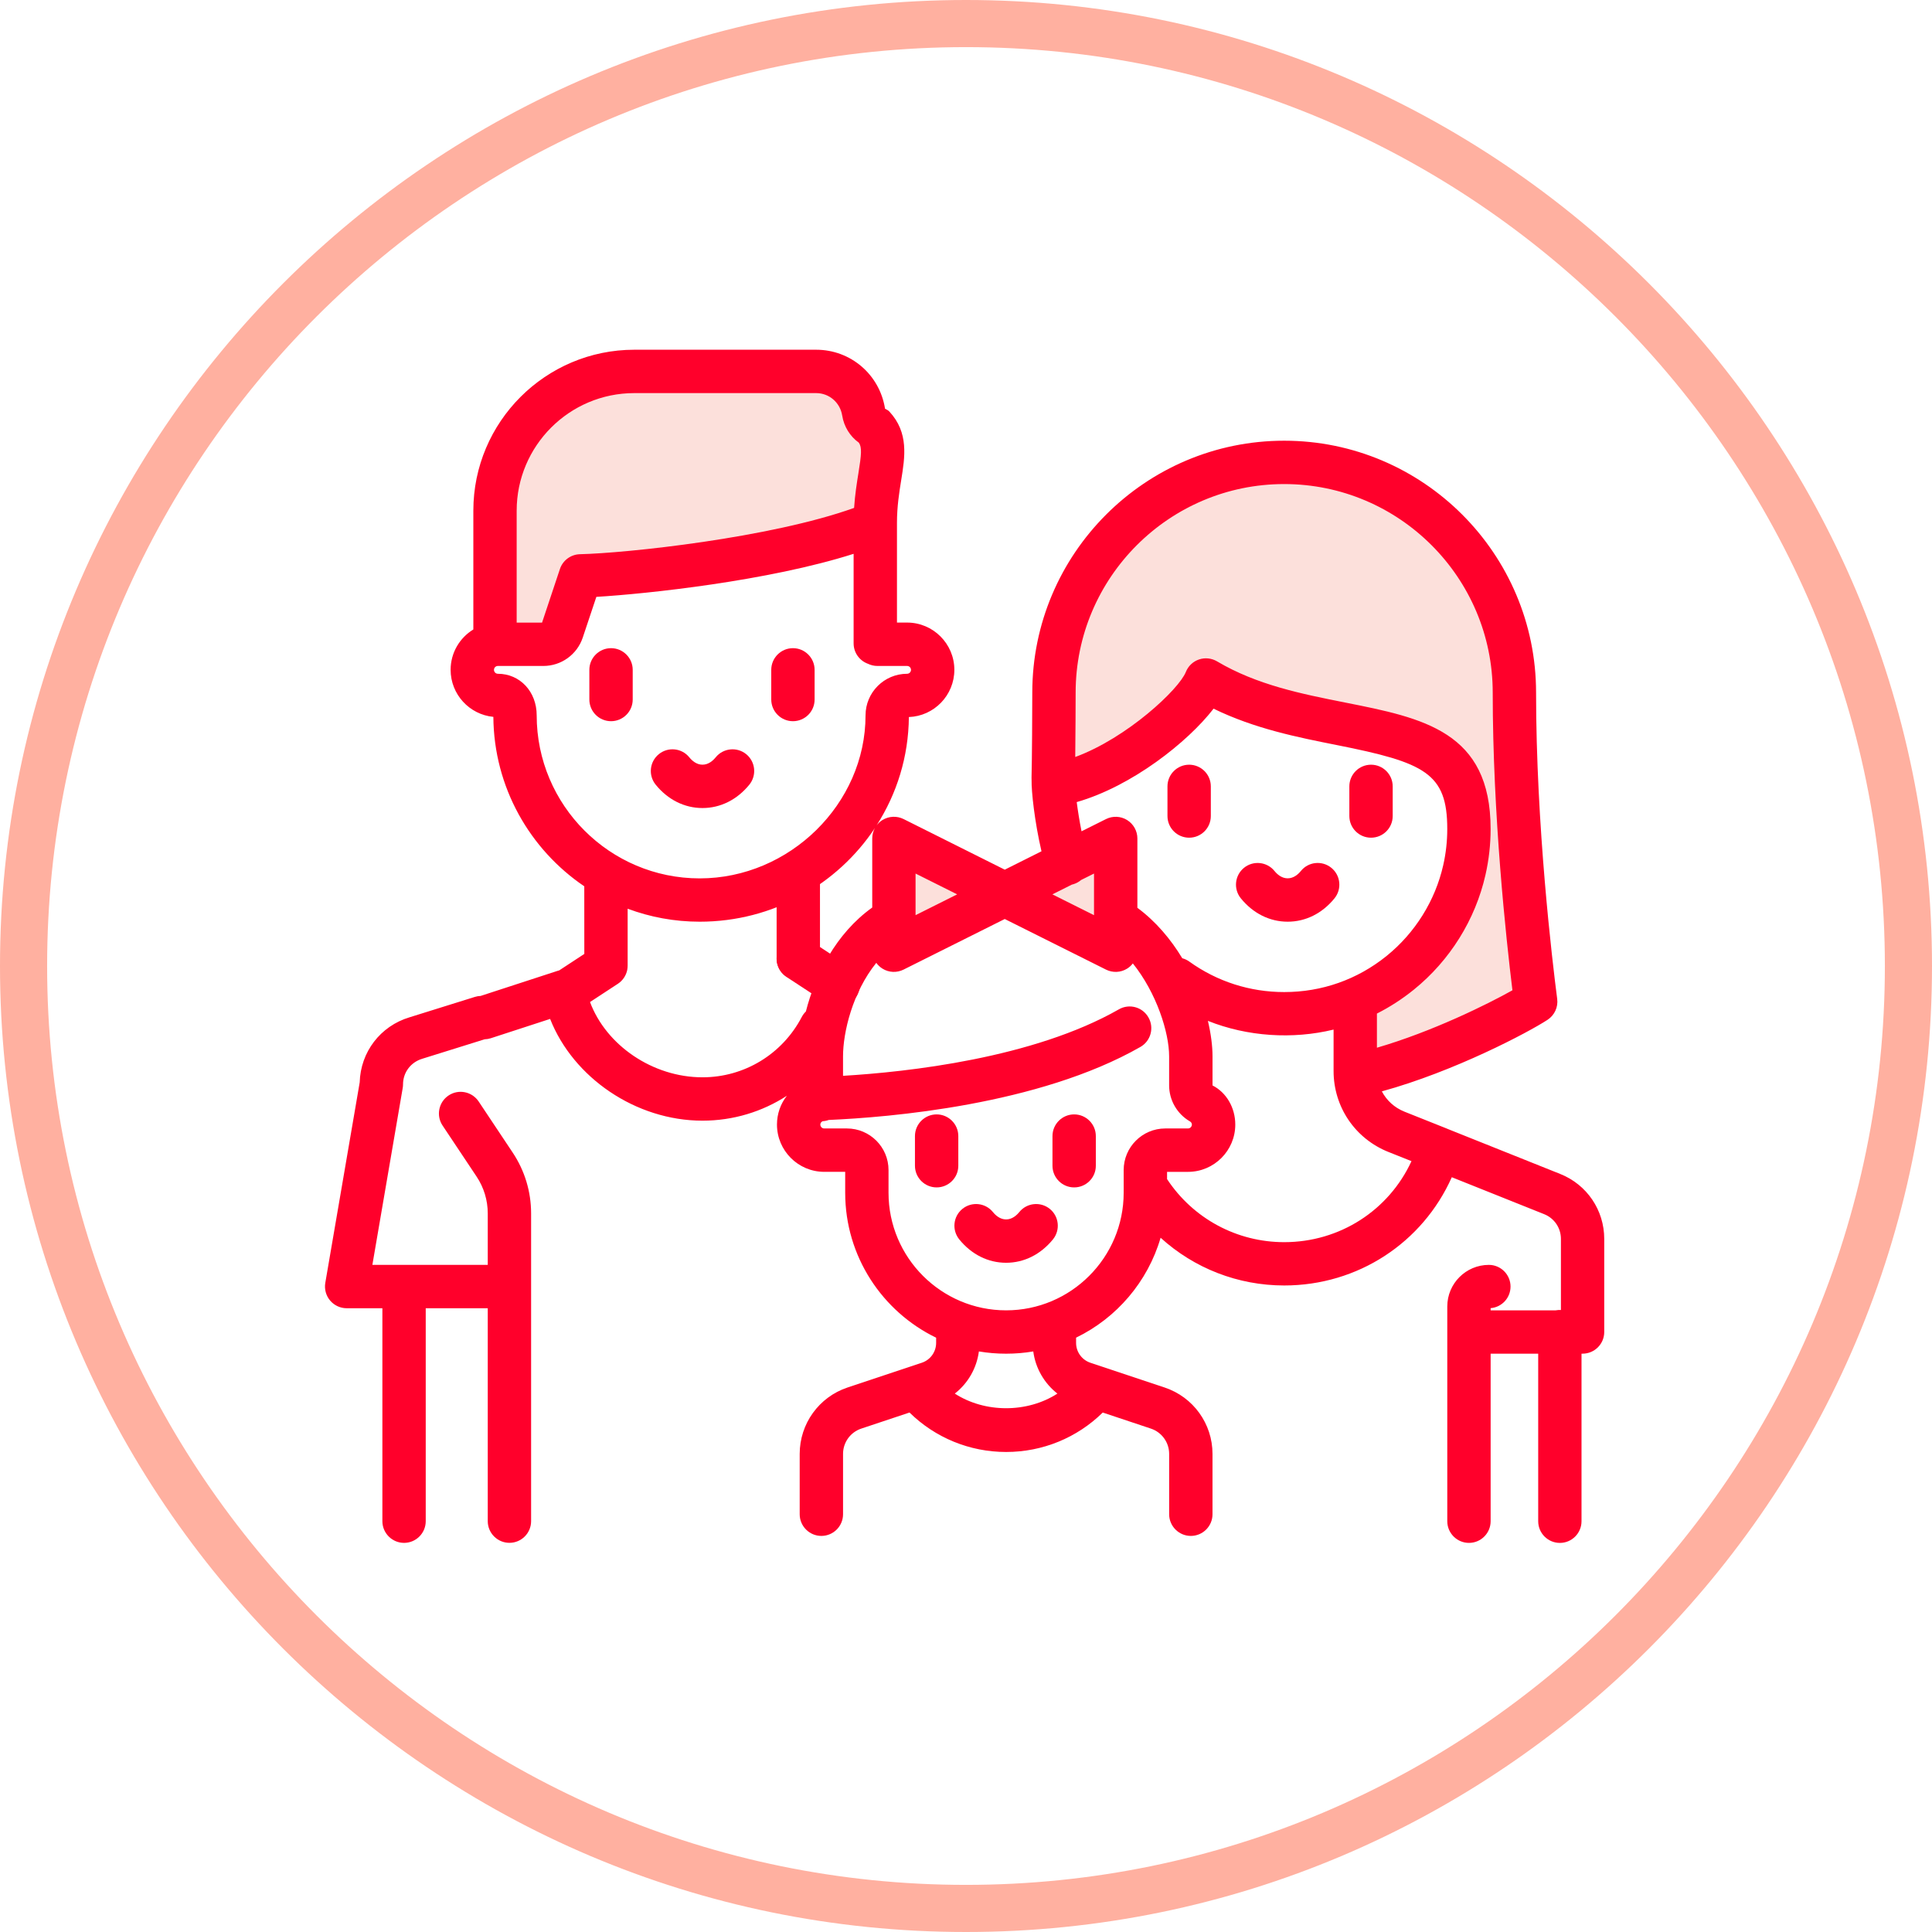
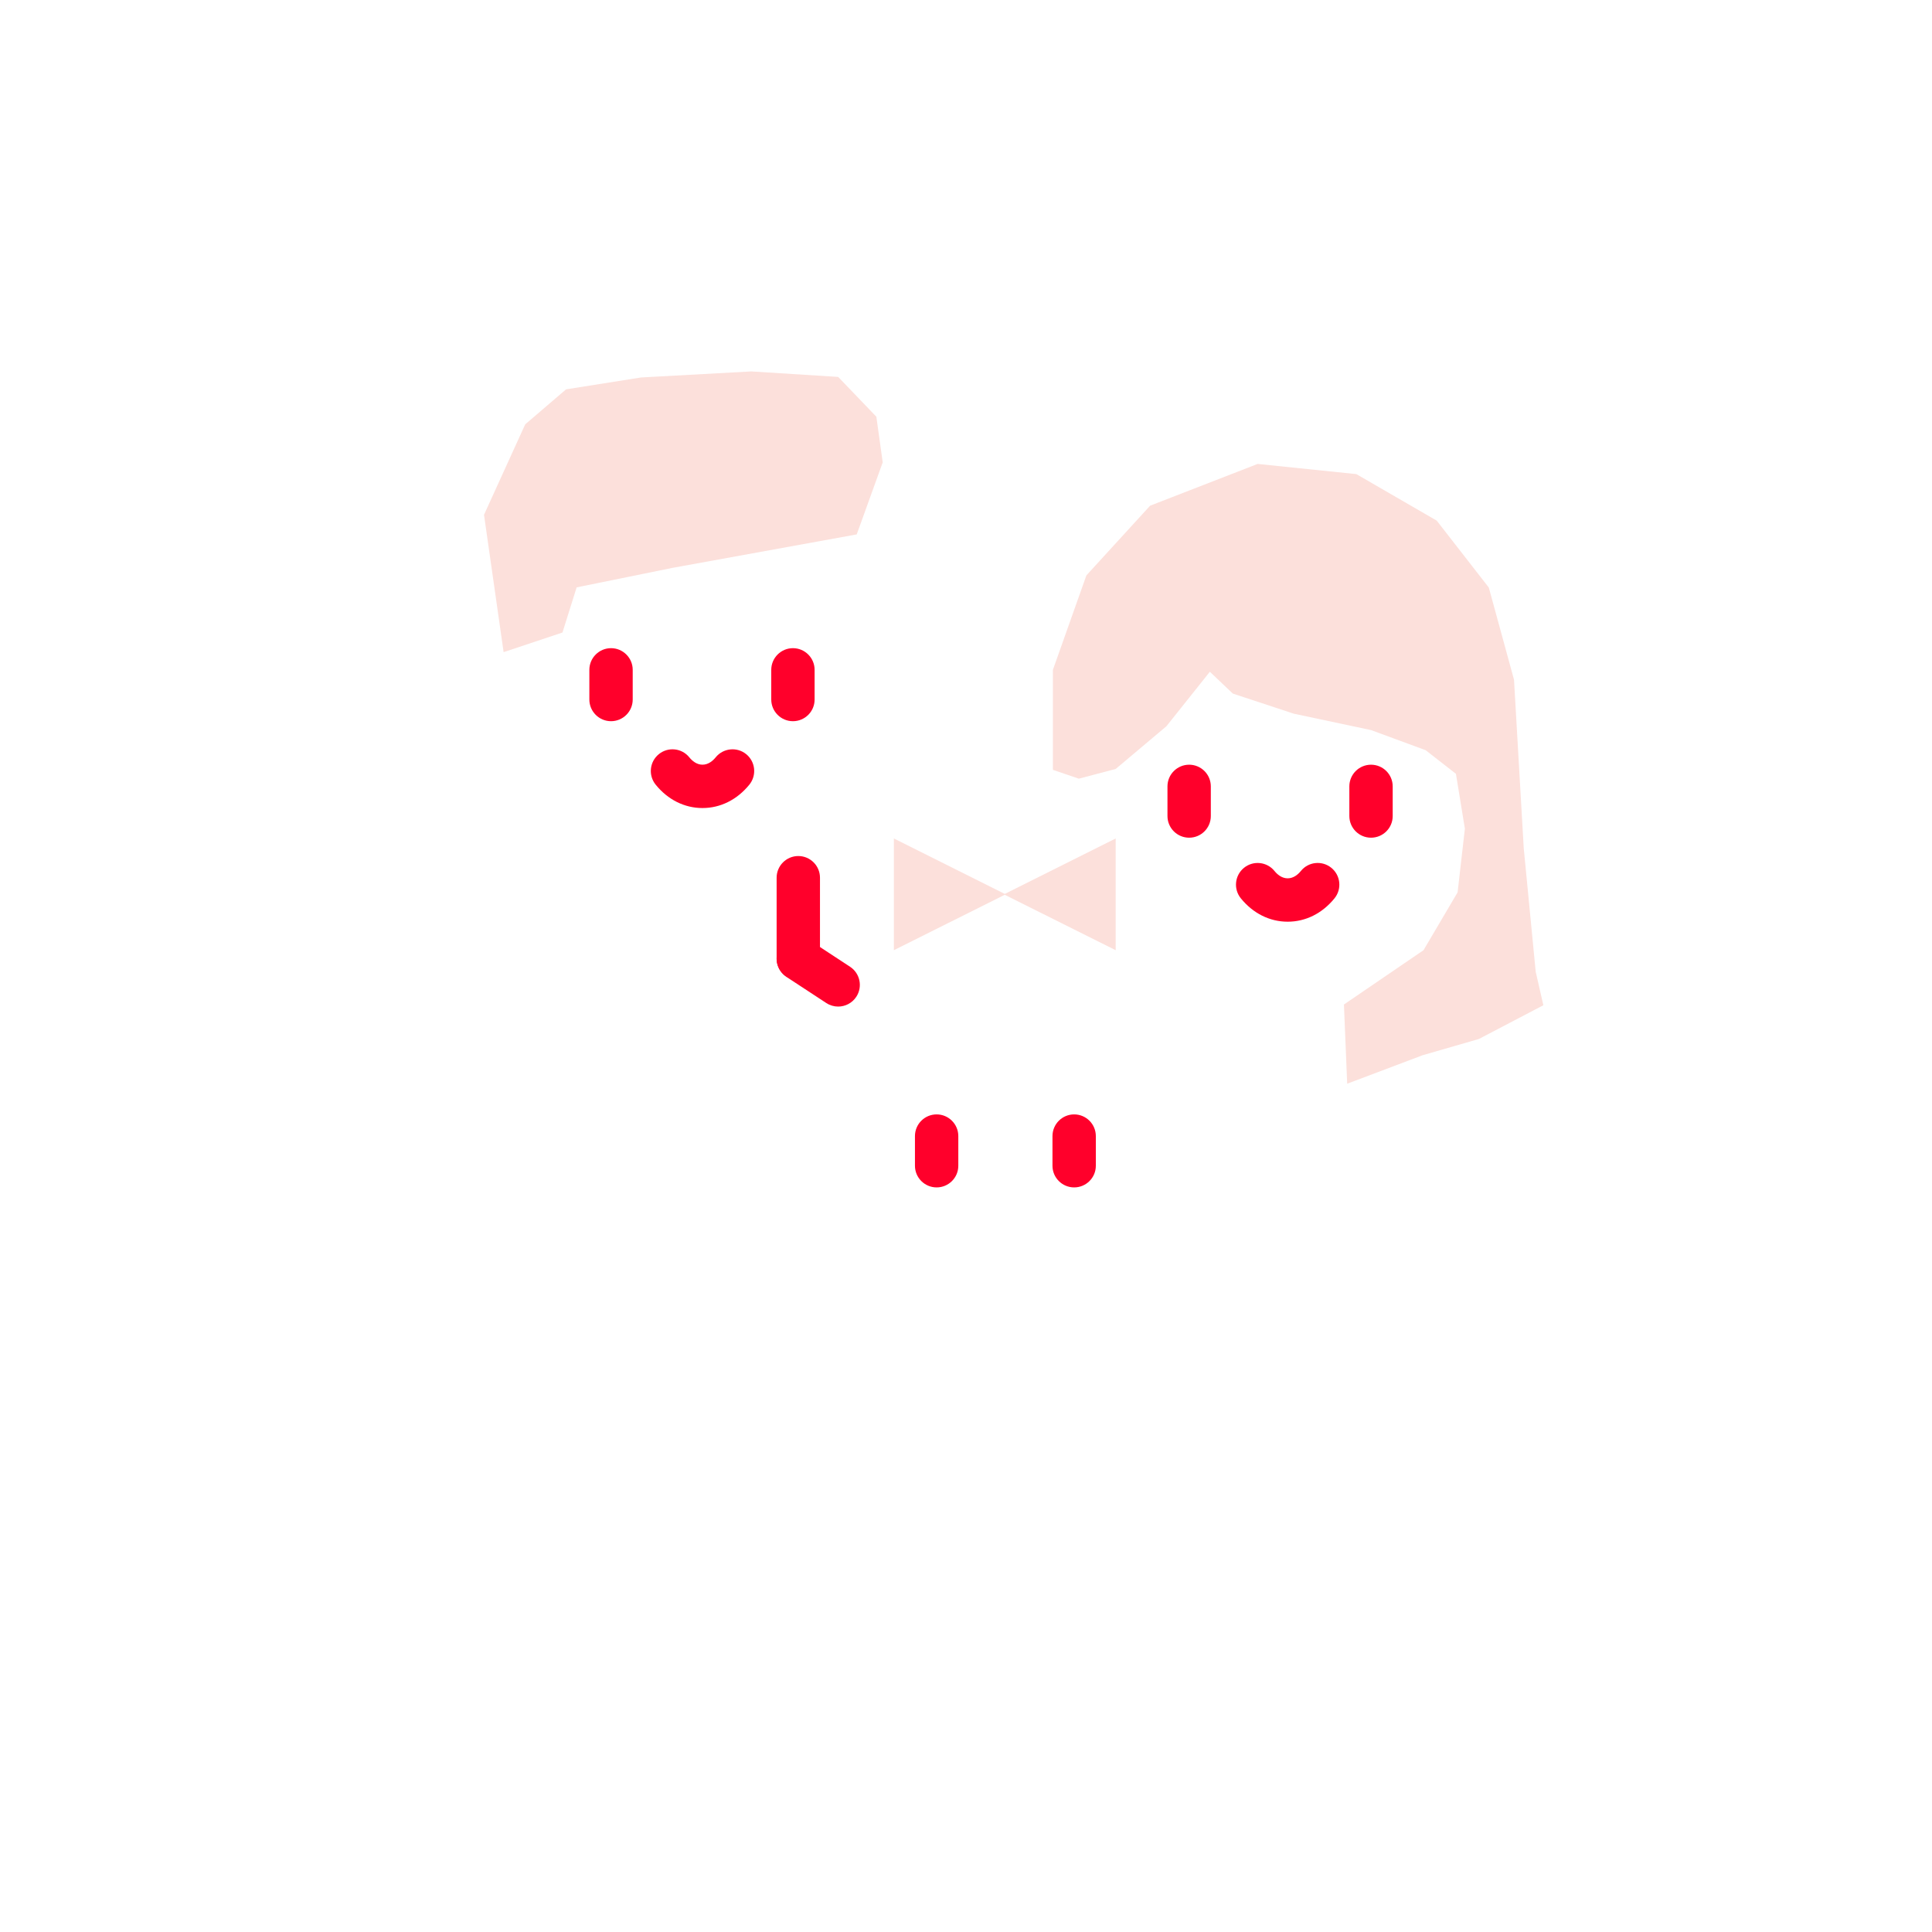
<svg xmlns="http://www.w3.org/2000/svg" width="100" height="100" viewBox="0 0 100 100" fill="none">
-   <path d="M50 100C22.429 100 0 77.571 0 50C0 22.43 22.429 0 50 0C77.571 0 100 22.43 100 50C100 77.571 77.571 100 50 100ZM50 2.439C23.775 2.439 2.439 23.775 2.439 50C2.439 76.225 23.775 97.561 50 97.561C76.225 97.561 97.561 76.225 97.561 50C97.561 23.775 76.225 2.439 50 2.439Z" fill="#FFB0A0" />
  <path d="M27.185 21.964L29.299 20.153L33.175 19.538L38.887 19.225L43.383 19.509L45.36 21.569L45.689 23.933L44.344 27.661L34.807 29.393L29.847 30.402L29.113 32.739L26.067 33.754L25.052 26.646L27.185 21.964Z" fill="#FCE0DB" />
  <path d="M57.748 43.399V49.183L51.961 46.292L57.748 43.399Z" fill="#FCE0DB" />
  <path d="M46.267 43.399L52.051 46.291L46.267 49.182V43.399Z" fill="#FCE0DB" />
-   <path d="M54.498 39.847V34.671L56.231 29.783L59.531 26.174L65.096 24.013L70.205 24.54L74.364 26.947L77.061 30.412L78.365 35.181L78.869 43.908L79.488 50.3L79.884 52.031L76.546 53.778L73.64 54.617L69.73 56.093L69.562 51.993L73.681 49.182L75.445 46.188L75.822 42.893L75.359 40.053L73.792 38.831L70.965 37.789L66.964 36.94L63.81 35.899L62.622 34.77L60.373 37.591L57.748 39.801L55.839 40.304L54.498 39.847Z" fill="#FCE0DB" />
+   <path d="M54.498 39.847V34.671L56.231 29.783L59.531 26.174L65.096 24.013L70.205 24.54L74.364 26.947L77.061 30.412L78.365 35.181L78.869 43.908L79.488 50.3L79.884 52.031L76.546 53.778L73.64 54.617L69.73 56.093L69.562 51.993L73.681 49.182L75.445 46.188L75.822 42.893L75.359 40.053L73.792 38.831L70.965 37.789L66.964 36.94L63.81 35.899L62.622 34.77L60.373 37.591L57.748 39.801L55.839 40.304L54.498 39.847" fill="#FCE0DB" />
  <path d="M36.36 41.824C35.431 41.824 34.57 41.395 33.937 40.614C33.547 40.133 33.62 39.426 34.101 39.035C34.583 38.644 35.29 38.718 35.678 39.199C35.82 39.373 36.052 39.58 36.36 39.58C36.669 39.58 36.904 39.372 37.044 39.198C37.435 38.718 38.144 38.645 38.623 39.035C39.104 39.426 39.176 40.133 38.786 40.614C38.151 41.394 37.29 41.824 36.36 41.824Z" fill="#FF002B" />
  <path d="M31.627 37.329C31.008 37.329 30.505 36.826 30.505 36.207V34.671C30.505 34.052 31.009 33.549 31.627 33.549C32.246 33.549 32.749 34.052 32.749 34.671V36.207C32.749 36.826 32.247 37.329 31.627 37.329Z" fill="#FF002B" />
  <path d="M41.042 37.329C40.423 37.329 39.92 36.826 39.92 36.207V34.671C39.92 34.052 40.424 33.549 41.042 33.549C41.661 33.549 42.164 34.052 42.164 34.671V36.207C42.165 36.826 41.662 37.329 41.042 37.329Z" fill="#FF002B" />
  <path d="M66.65 47.707C65.719 47.707 64.859 47.278 64.225 46.497C63.835 46.016 63.908 45.309 64.389 44.918C64.87 44.527 65.578 44.602 65.967 45.082C66.108 45.256 66.341 45.462 66.65 45.462C66.958 45.462 67.192 45.256 67.333 45.082C67.721 44.601 68.428 44.526 68.91 44.918C69.391 45.308 69.464 46.016 69.074 46.497C68.44 47.278 67.581 47.707 66.65 47.707Z" fill="#FF002B" />
-   <path d="M80.739 79.861C80.119 79.861 79.617 79.357 79.617 78.739V70.068H77.155V78.738C77.155 79.357 76.652 79.86 76.033 79.86C75.415 79.86 74.911 79.356 74.911 78.738V67.623C74.911 66.436 75.876 65.47 77.063 65.47C77.682 65.47 78.185 65.974 78.185 66.592C78.185 67.182 77.731 67.663 77.155 67.71V67.823H80.522C80.61 67.807 80.704 67.8 80.793 67.804V64.126C80.793 63.559 80.453 63.057 79.927 62.846L75.145 60.933C73.63 64.328 70.281 66.536 66.471 66.536C64.068 66.536 61.802 65.64 60.073 64.066C59.409 66.342 57.798 68.219 55.698 69.237V69.506C55.698 69.974 55.995 70.387 56.439 70.536L60.281 71.817C61.764 72.312 62.759 73.693 62.759 75.253V78.377C62.759 78.996 62.256 79.499 61.637 79.499C61.019 79.499 60.515 78.995 60.515 78.377V75.253C60.515 74.66 60.136 74.134 59.572 73.945L57.078 73.113C55.748 74.419 53.965 75.154 52.077 75.154C50.191 75.154 48.407 74.419 47.076 73.112L44.578 73.945C44.015 74.133 43.636 74.659 43.636 75.253V78.377C43.636 78.996 43.133 79.499 42.514 79.499C41.896 79.499 41.392 78.995 41.392 78.377V75.253C41.392 73.693 42.388 72.311 43.867 71.817L47.711 70.536C48.156 70.388 48.454 69.975 48.454 69.506V69.239C45.669 67.889 43.747 65.033 43.747 61.739V60.654H42.662C41.313 60.654 40.216 59.556 40.216 58.207C40.216 57.655 40.399 57.136 40.728 56.717C39.452 57.545 37.944 58.006 36.361 58.006C32.903 58.006 29.667 55.773 28.474 52.739L25.404 53.739C25.298 53.773 25.189 53.791 25.084 53.794L21.854 54.802C21.256 54.983 20.861 55.513 20.861 56.127C20.861 56.19 20.855 56.254 20.844 56.316L19.274 65.469H25.246V62.807C25.246 62.127 25.046 61.466 24.668 60.899L22.907 58.257C22.563 57.742 22.704 57.044 23.219 56.701C23.737 56.356 24.431 56.499 24.775 57.012L26.535 59.654C27.16 60.591 27.49 61.681 27.49 62.806V78.735C27.49 79.354 26.987 79.857 26.368 79.857C25.75 79.857 25.246 79.353 25.246 78.735V67.714H22.036V78.737C22.036 79.356 21.533 79.859 20.914 79.859C20.296 79.859 19.792 79.355 19.792 78.737V67.714H17.944C17.613 67.714 17.299 67.568 17.086 67.315C16.872 67.062 16.782 66.728 16.837 66.402L18.618 56.023C18.662 54.455 19.686 53.109 21.196 52.656L24.578 51.6C24.677 51.569 24.778 51.552 24.877 51.549L28.873 50.247C28.898 50.239 28.922 50.232 28.947 50.226L30.244 49.375L30.242 45.875C27.425 43.967 25.562 40.749 25.536 37.105C24.297 36.986 23.324 35.94 23.324 34.67C23.324 33.786 23.795 33.011 24.5 32.581V26.432C24.5 21.839 28.237 18.102 32.831 18.102H42.245C44.031 18.102 45.53 19.386 45.81 21.157C45.911 21.215 45.957 21.22 46.036 21.305C47.044 22.394 46.842 23.643 46.646 24.852C46.544 25.489 46.427 26.211 46.427 27.067V32.224H46.951C48.3 32.224 49.397 33.322 49.397 34.67C49.397 35.988 48.349 37.066 47.043 37.114C47.026 39.172 46.416 41.093 45.374 42.718C45.456 42.611 45.557 42.517 45.677 42.444C46.008 42.24 46.42 42.221 46.769 42.394L52.007 45.014L53.907 44.063C53.547 42.517 53.382 40.944 53.395 40.385C53.392 40.342 53.391 40.298 53.392 40.253C53.417 39.327 53.431 36.714 53.431 35.848C53.431 28.659 59.281 22.811 66.469 22.811C73.658 22.811 79.507 28.66 79.507 35.848C79.507 42.723 80.343 49.721 80.6 51.702C80.656 52.129 80.462 52.548 80.101 52.785C79.105 53.436 75.28 55.457 71.525 56.489C71.769 56.956 72.175 57.331 72.69 57.538L74.907 58.422C74.907 58.423 74.909 58.423 74.909 58.425L80.757 60.764C82.141 61.316 83.035 62.637 83.035 64.126V68.945C83.035 69.564 82.532 70.066 81.913 70.066H81.859V78.736C81.861 79.357 81.358 79.861 80.739 79.861ZM49.42 72.132C50.985 73.142 53.168 73.141 54.731 72.133C54.053 71.602 53.597 70.822 53.482 69.95C52.567 70.106 51.585 70.106 50.667 69.95C50.553 70.822 50.099 71.601 49.42 72.132ZM42.578 58.034C42.574 58.036 42.57 58.039 42.566 58.041C42.495 58.082 42.46 58.139 42.46 58.207C42.46 58.318 42.55 58.409 42.661 58.409H43.838C45.025 58.409 45.99 59.375 45.99 60.561V61.738C45.99 65.094 48.72 67.823 52.076 67.823C55.431 67.823 58.161 65.093 58.161 61.738V61.618C58.161 61.595 58.161 61.572 58.162 61.553L58.161 60.561C58.161 59.375 59.127 58.409 60.313 58.409H61.491C61.6 58.409 61.692 58.316 61.692 58.207C61.692 58.121 61.633 58.068 61.585 58.04C60.925 57.656 60.514 56.944 60.514 56.181V54.678C60.514 53.437 59.857 51.383 58.636 49.867C58.555 49.973 58.454 50.066 58.337 50.138C58.006 50.343 57.593 50.36 57.245 50.186L52.006 47.568L46.769 50.186C46.421 50.36 46.008 50.343 45.677 50.137C45.55 50.058 45.441 49.955 45.356 49.837C44.125 51.363 43.635 53.435 43.635 54.677V55.684C46.946 55.487 53.476 54.778 57.913 52.243C58.452 51.934 59.137 52.121 59.443 52.661C59.751 53.198 59.564 53.884 59.026 54.19C53.755 57.204 45.971 57.836 42.895 57.969C42.795 58.006 42.689 58.028 42.578 58.034ZM60.406 61.029C61.757 63.075 64.019 64.294 66.471 64.294C69.35 64.294 71.884 62.646 73.058 60.101L71.859 59.623C70.137 58.933 69.026 57.29 69.026 55.437V53.291C66.907 53.807 64.561 53.655 62.521 52.84C62.681 53.517 62.76 54.148 62.76 54.679V56.182C63.479 56.547 63.938 57.335 63.938 58.208C63.938 59.557 62.84 60.655 61.492 60.655H60.407V61.029H60.406ZM30.539 51.865C31.373 54.102 33.78 55.761 36.361 55.761C38.523 55.761 40.491 54.565 41.498 52.641C41.555 52.532 41.627 52.436 41.712 52.355C42.194 50.465 43.262 48.319 45.147 46.973V43.398C45.147 43.205 45.196 43.019 45.287 42.856C43.352 45.775 40.01 47.707 36.219 47.707C34.907 47.707 33.649 47.469 32.487 47.035V49.969C32.487 50.043 32.479 50.131 32.466 50.203C32.406 50.498 32.232 50.756 31.981 50.921L30.539 51.865ZM71.269 52.462V54.23C74.118 53.402 76.97 51.993 78.283 51.257C77.956 48.584 77.263 42.172 77.263 35.848C77.263 29.897 72.422 25.055 66.469 25.055C60.517 25.055 55.676 29.897 55.675 35.848C55.675 36.477 55.667 38.015 55.654 39.182C58.349 38.192 61.028 35.669 61.377 34.785C61.498 34.479 61.746 34.241 62.057 34.135C62.368 34.028 62.711 34.065 62.992 34.231C65.06 35.457 67.38 35.917 69.623 36.363C73.666 37.165 77.154 37.858 77.154 42.909C77.154 43.706 77.065 44.505 76.888 45.283C76.363 47.604 75.047 49.714 73.183 51.222C72.582 51.708 71.941 52.122 71.269 52.462ZM61.194 49.599C61.322 49.632 61.446 49.691 61.56 49.772C62.998 50.805 64.696 51.349 66.471 51.349C68.422 51.349 70.255 50.703 71.772 49.478C73.245 48.286 74.285 46.62 74.7 44.787C74.84 44.172 74.91 43.541 74.91 42.909C74.91 40.015 73.752 39.47 69.191 38.564C67.179 38.164 64.938 37.719 62.814 36.681C61.476 38.414 58.579 40.7 55.731 41.516C55.788 41.955 55.87 42.482 55.98 43.028L57.247 42.395C57.596 42.222 58.008 42.24 58.339 42.445C58.669 42.65 58.871 43.011 58.871 43.399V46.987C59.828 47.695 60.599 48.614 61.194 49.599ZM54.471 46.292L56.626 47.369V45.215L55.958 45.548C55.843 45.647 55.705 45.723 55.55 45.769C55.527 45.776 55.503 45.782 55.48 45.787L54.471 46.292ZM47.389 45.215V47.369L49.543 46.292L47.389 45.215ZM25.769 34.47C25.658 34.47 25.568 34.561 25.568 34.672C25.568 34.782 25.66 34.874 25.769 34.874C26.914 34.874 27.779 35.799 27.779 37.026C27.779 41.68 31.564 45.465 36.217 45.465C40.87 45.465 44.8 41.601 44.8 37.026C44.8 35.84 45.766 34.874 46.952 34.874C47.062 34.874 47.153 34.782 47.153 34.672C47.153 34.561 47.064 34.47 46.952 34.47H45.417C45.24 34.47 45.073 34.429 44.925 34.357C44.493 34.201 44.183 33.787 44.183 33.302V28.666C39.769 30.071 33.495 30.736 30.867 30.894L30.164 32.999C29.871 33.879 29.051 34.47 28.123 34.47H25.769ZM26.744 32.226H28.057L28.981 29.453C29.13 29.004 29.546 28.697 30.019 28.686C32.424 28.631 39.877 27.842 44.208 26.289C44.254 25.595 44.35 24.999 44.431 24.495C44.59 23.511 44.618 23.158 44.455 22.914C43.993 22.582 43.684 22.081 43.592 21.51C43.486 20.836 42.919 20.347 42.243 20.347H32.828C29.472 20.347 26.743 23.077 26.743 26.433V32.226H26.744Z" fill="#FF002B" />
-   <path d="M52.076 65.361C51.145 65.361 50.283 64.931 49.65 64.149C49.261 63.667 49.334 62.961 49.815 62.571C50.297 62.18 51.004 62.256 51.393 62.736C51.535 62.91 51.767 63.117 52.076 63.117C52.384 63.117 52.618 62.909 52.759 62.735C53.149 62.255 53.855 62.181 54.338 62.572C54.818 62.962 54.891 63.669 54.501 64.15C53.867 64.931 53.005 65.361 52.076 65.361Z" fill="#FF002B" />
  <path d="M61.55 43.359C60.931 43.359 60.428 42.857 60.428 42.237V40.703C60.428 40.083 60.932 39.581 61.55 39.581C62.169 39.581 62.672 40.083 62.672 40.703V42.238C62.672 42.858 62.17 43.359 61.55 43.359Z" fill="#FF002B" />
  <path d="M70.964 43.359C70.344 43.359 69.842 42.857 69.842 42.237V40.703C69.842 40.083 70.345 39.581 70.964 39.581C71.582 39.581 72.086 40.083 72.086 40.703V42.238C72.087 42.858 71.583 43.359 70.964 43.359Z" fill="#FF002B" />
  <path d="M48.48 61.46C47.86 61.46 47.358 60.957 47.358 60.339V58.803C47.358 58.183 47.861 57.681 48.48 57.681C49.098 57.681 49.602 58.184 49.602 58.803V60.339C49.603 60.958 49.099 61.46 48.48 61.46Z" fill="#FF002B" />
  <path d="M55.598 61.46C54.978 61.46 54.476 60.957 54.476 60.339V58.803C54.476 58.183 54.98 57.681 55.598 57.681C56.217 57.681 56.72 58.184 56.72 58.803V60.339C56.721 60.958 56.218 61.46 55.598 61.46Z" fill="#FF002B" />
  <path d="M41.32 50.732C40.701 50.732 40.198 50.228 40.198 49.61V45.43C40.198 44.811 40.702 44.308 41.32 44.308C41.939 44.308 42.442 44.811 42.442 45.43V49.61C42.442 50.228 41.939 50.732 41.32 50.732Z" fill="#FF002B" />
  <path d="M43.383 52.1C43.171 52.1 42.957 52.039 42.768 51.916L40.703 50.562C40.185 50.221 40.041 49.526 40.38 49.009C40.721 48.49 41.418 48.346 41.935 48.685L43.999 50.039C44.517 50.38 44.661 51.075 44.322 51.593C44.106 51.922 43.748 52.1 43.383 52.1Z" fill="#FF002B" />
</svg>